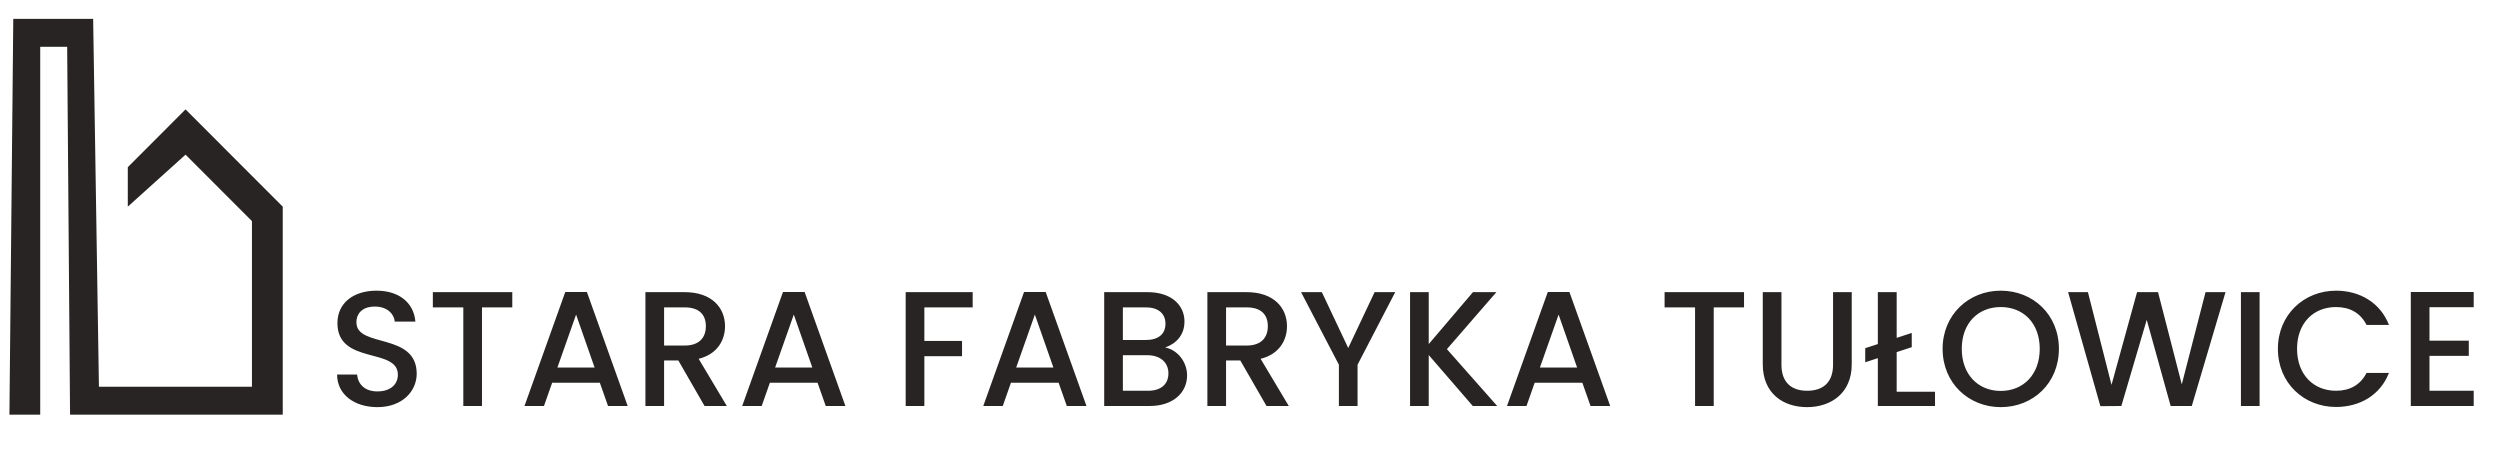
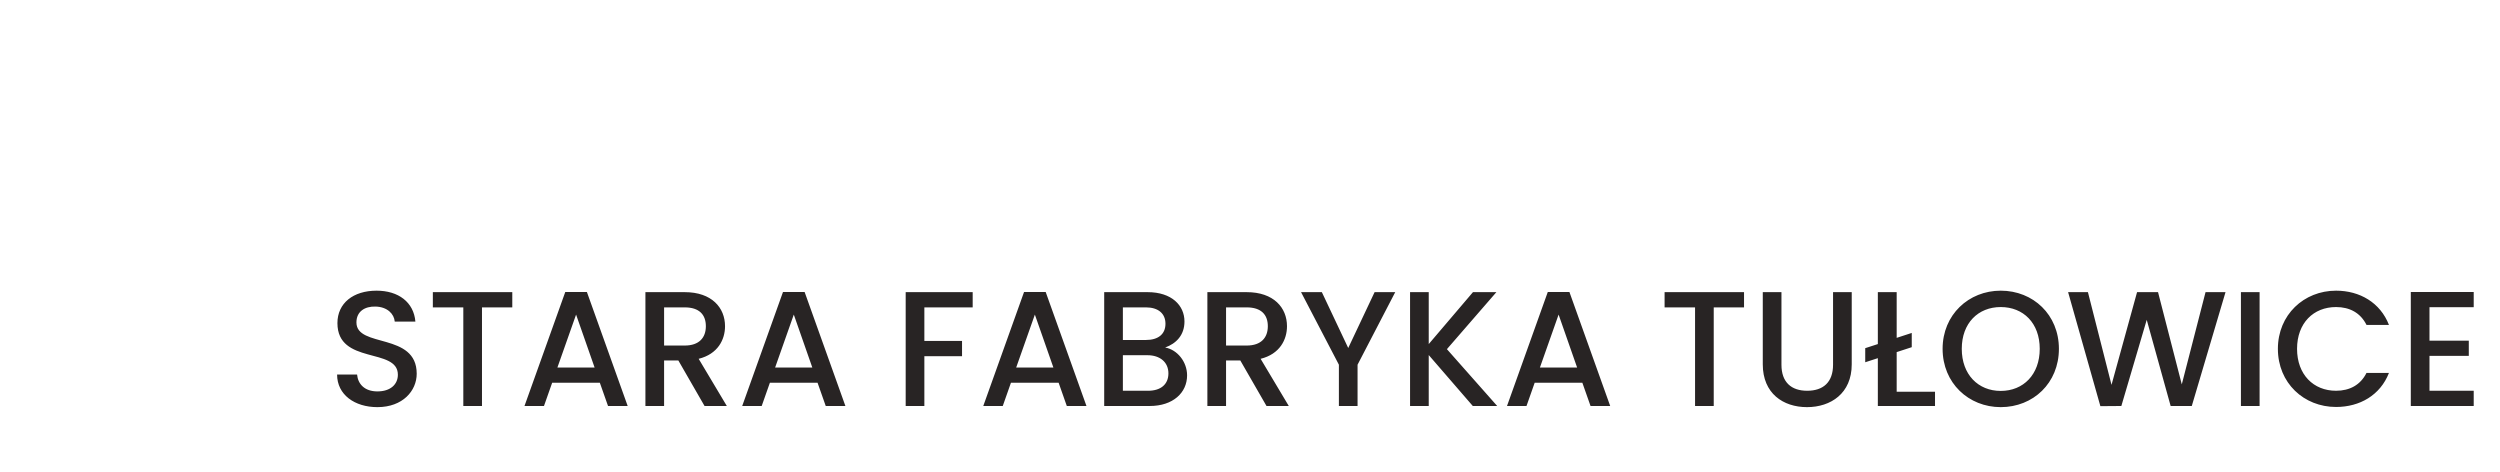
<svg xmlns="http://www.w3.org/2000/svg" width="413" height="78" viewBox="0 0 413 78" fill="none">
-   <path d="M2.193 3.114L1.557 68.506H6.644V7.728H11.096L11.573 68.506H46.709V34.139L30.651 18.07L21.112 27.616V34.139L30.651 25.548L41.621 36.526V63.892H16.343L15.389 3.114H2.193Z" fill="#282424" />
  <path d="M68.84 61.739C68.84 64.553 66.54 67.259 62.346 67.259C58.584 67.259 55.688 65.203 55.688 61.874H58.99C59.125 63.417 60.208 64.661 62.346 64.661C64.51 64.661 65.728 63.498 65.728 61.901C65.728 57.355 55.743 60.305 55.743 53.377C55.743 50.076 58.367 48.019 62.21 48.019C65.809 48.019 68.353 49.913 68.624 53.134H65.214C65.106 51.862 63.996 50.698 62.048 50.644C60.262 50.59 58.882 51.456 58.882 53.269C58.882 57.517 68.84 54.865 68.84 61.739ZM71.506 50.779V48.263H84.63V50.779H79.624V67.07H76.539V50.779H71.506ZM100.446 67.07L99.093 63.227H91.218L89.865 67.07H86.645L93.383 48.236H96.955L103.693 67.07H100.446ZM98.227 60.711L95.169 51.97L92.084 60.711H98.227ZM116.608 53.891C116.608 51.997 115.526 50.779 113.118 50.779H109.708V57.084H113.118C115.526 57.084 116.608 55.758 116.608 53.891ZM106.623 48.263H113.118C117.583 48.263 119.775 50.833 119.775 53.891C119.775 56.11 118.584 58.492 115.418 59.276L120.072 67.07H116.392L112.062 59.547H109.708V67.07H106.623V48.263ZM136.412 67.07L135.059 63.227H127.185L125.832 67.07H122.612L129.35 48.236H132.922L139.66 67.07H136.412ZM134.193 60.711L131.136 51.97L128.051 60.711H134.193ZM149.619 67.07V48.263H160.687V50.779H152.704V56.327H158.928V58.843H152.704V67.07H149.619ZM176.237 67.07L174.884 63.227H167.009L165.656 67.07H162.436L169.174 48.236H172.746L179.484 67.07H176.237ZM174.018 60.711L170.96 51.97L167.875 60.711H174.018ZM193.022 61.685C193.022 59.818 191.615 58.681 189.558 58.681H185.499V64.553H189.666C191.75 64.553 193.022 63.498 193.022 61.685ZM192.535 53.485C192.535 51.781 191.317 50.779 189.315 50.779H185.499V56.164H189.315C191.317 56.164 192.535 55.217 192.535 53.485ZM196.107 62.01C196.107 64.878 193.78 67.07 189.937 67.07H182.414V48.263H189.585C193.563 48.263 195.674 50.455 195.674 53.106C195.674 55.38 194.294 56.76 192.481 57.409C194.483 57.761 196.107 59.763 196.107 62.01ZM209.445 53.891C209.445 51.997 208.362 50.779 205.954 50.779H202.544V57.084H205.954C208.362 57.084 209.445 55.758 209.445 53.891ZM199.459 48.263H205.954C210.419 48.263 212.611 50.833 212.611 53.891C212.611 56.11 211.42 58.492 208.254 59.276L212.908 67.07H209.228L204.898 59.547H202.544V67.07H199.459V48.263ZM221.185 60.251L214.934 48.263H218.37L222.727 57.49L227.084 48.263H230.493L224.269 60.251V67.07H221.185V60.251ZM243.306 67.07L236.026 58.654V67.07H232.942V48.263H236.026V56.841L243.333 48.263H247.203L239.03 57.68L247.338 67.07H243.306ZM262.757 67.07L261.404 63.227H253.53L252.177 67.07H248.956L255.695 48.236H259.267L266.005 67.07H262.757ZM260.538 60.711L257.481 51.97L254.396 60.711H260.538ZM274.99 50.779V48.263H288.114V50.779H283.108V67.07H280.023V50.779H274.99ZM291.211 60.196V48.263H294.296V60.251C294.296 63.173 295.947 64.553 298.545 64.553C301.17 64.553 302.82 63.173 302.82 60.251V48.263H305.905V60.196C305.905 64.986 302.441 67.259 298.518 67.259C294.567 67.259 291.211 64.986 291.211 60.196ZM310.219 48.263H313.331V55.813L315.821 55.001V57.355L313.331 58.167V64.716H319.664V67.07H310.219V59.168L308.136 59.845V57.517L310.219 56.841V48.263ZM340.131 57.626C340.131 63.281 335.882 67.259 330.524 67.259C325.22 67.259 320.918 63.281 320.918 57.626C320.918 51.997 325.22 48.019 330.524 48.019C335.882 48.019 340.131 51.997 340.131 57.626ZM324.084 57.626C324.084 61.874 326.79 64.58 330.524 64.58C334.258 64.58 336.965 61.874 336.965 57.626C336.965 53.377 334.258 50.725 330.524 50.725C326.79 50.725 324.084 53.377 324.084 57.626ZM346.982 67.097L341.651 48.263H344.925L348.822 63.579L353.043 48.263H356.507L360.431 63.498L364.355 48.263H367.656L362.082 67.07H358.591L354.64 52.836L350.446 67.07L346.982 67.097ZM370.201 67.07V48.263H373.285V67.07H370.201ZM376.307 57.626C376.307 51.997 380.61 48.019 385.914 48.019C389.838 48.019 393.22 49.995 394.655 53.675H390.947C389.946 51.672 388.16 50.725 385.914 50.725C382.18 50.725 379.473 53.377 379.473 57.626C379.473 61.874 382.18 64.553 385.914 64.553C388.16 64.553 389.946 63.606 390.947 61.604H394.655C393.22 65.284 389.838 67.232 385.914 67.232C380.61 67.232 376.307 63.281 376.307 57.626ZM408.657 48.236V50.752H401.35V56.273H407.845V58.789H401.35V64.553H408.657V67.07H398.265V48.236H408.657Z" fill="#282424" />
</svg>